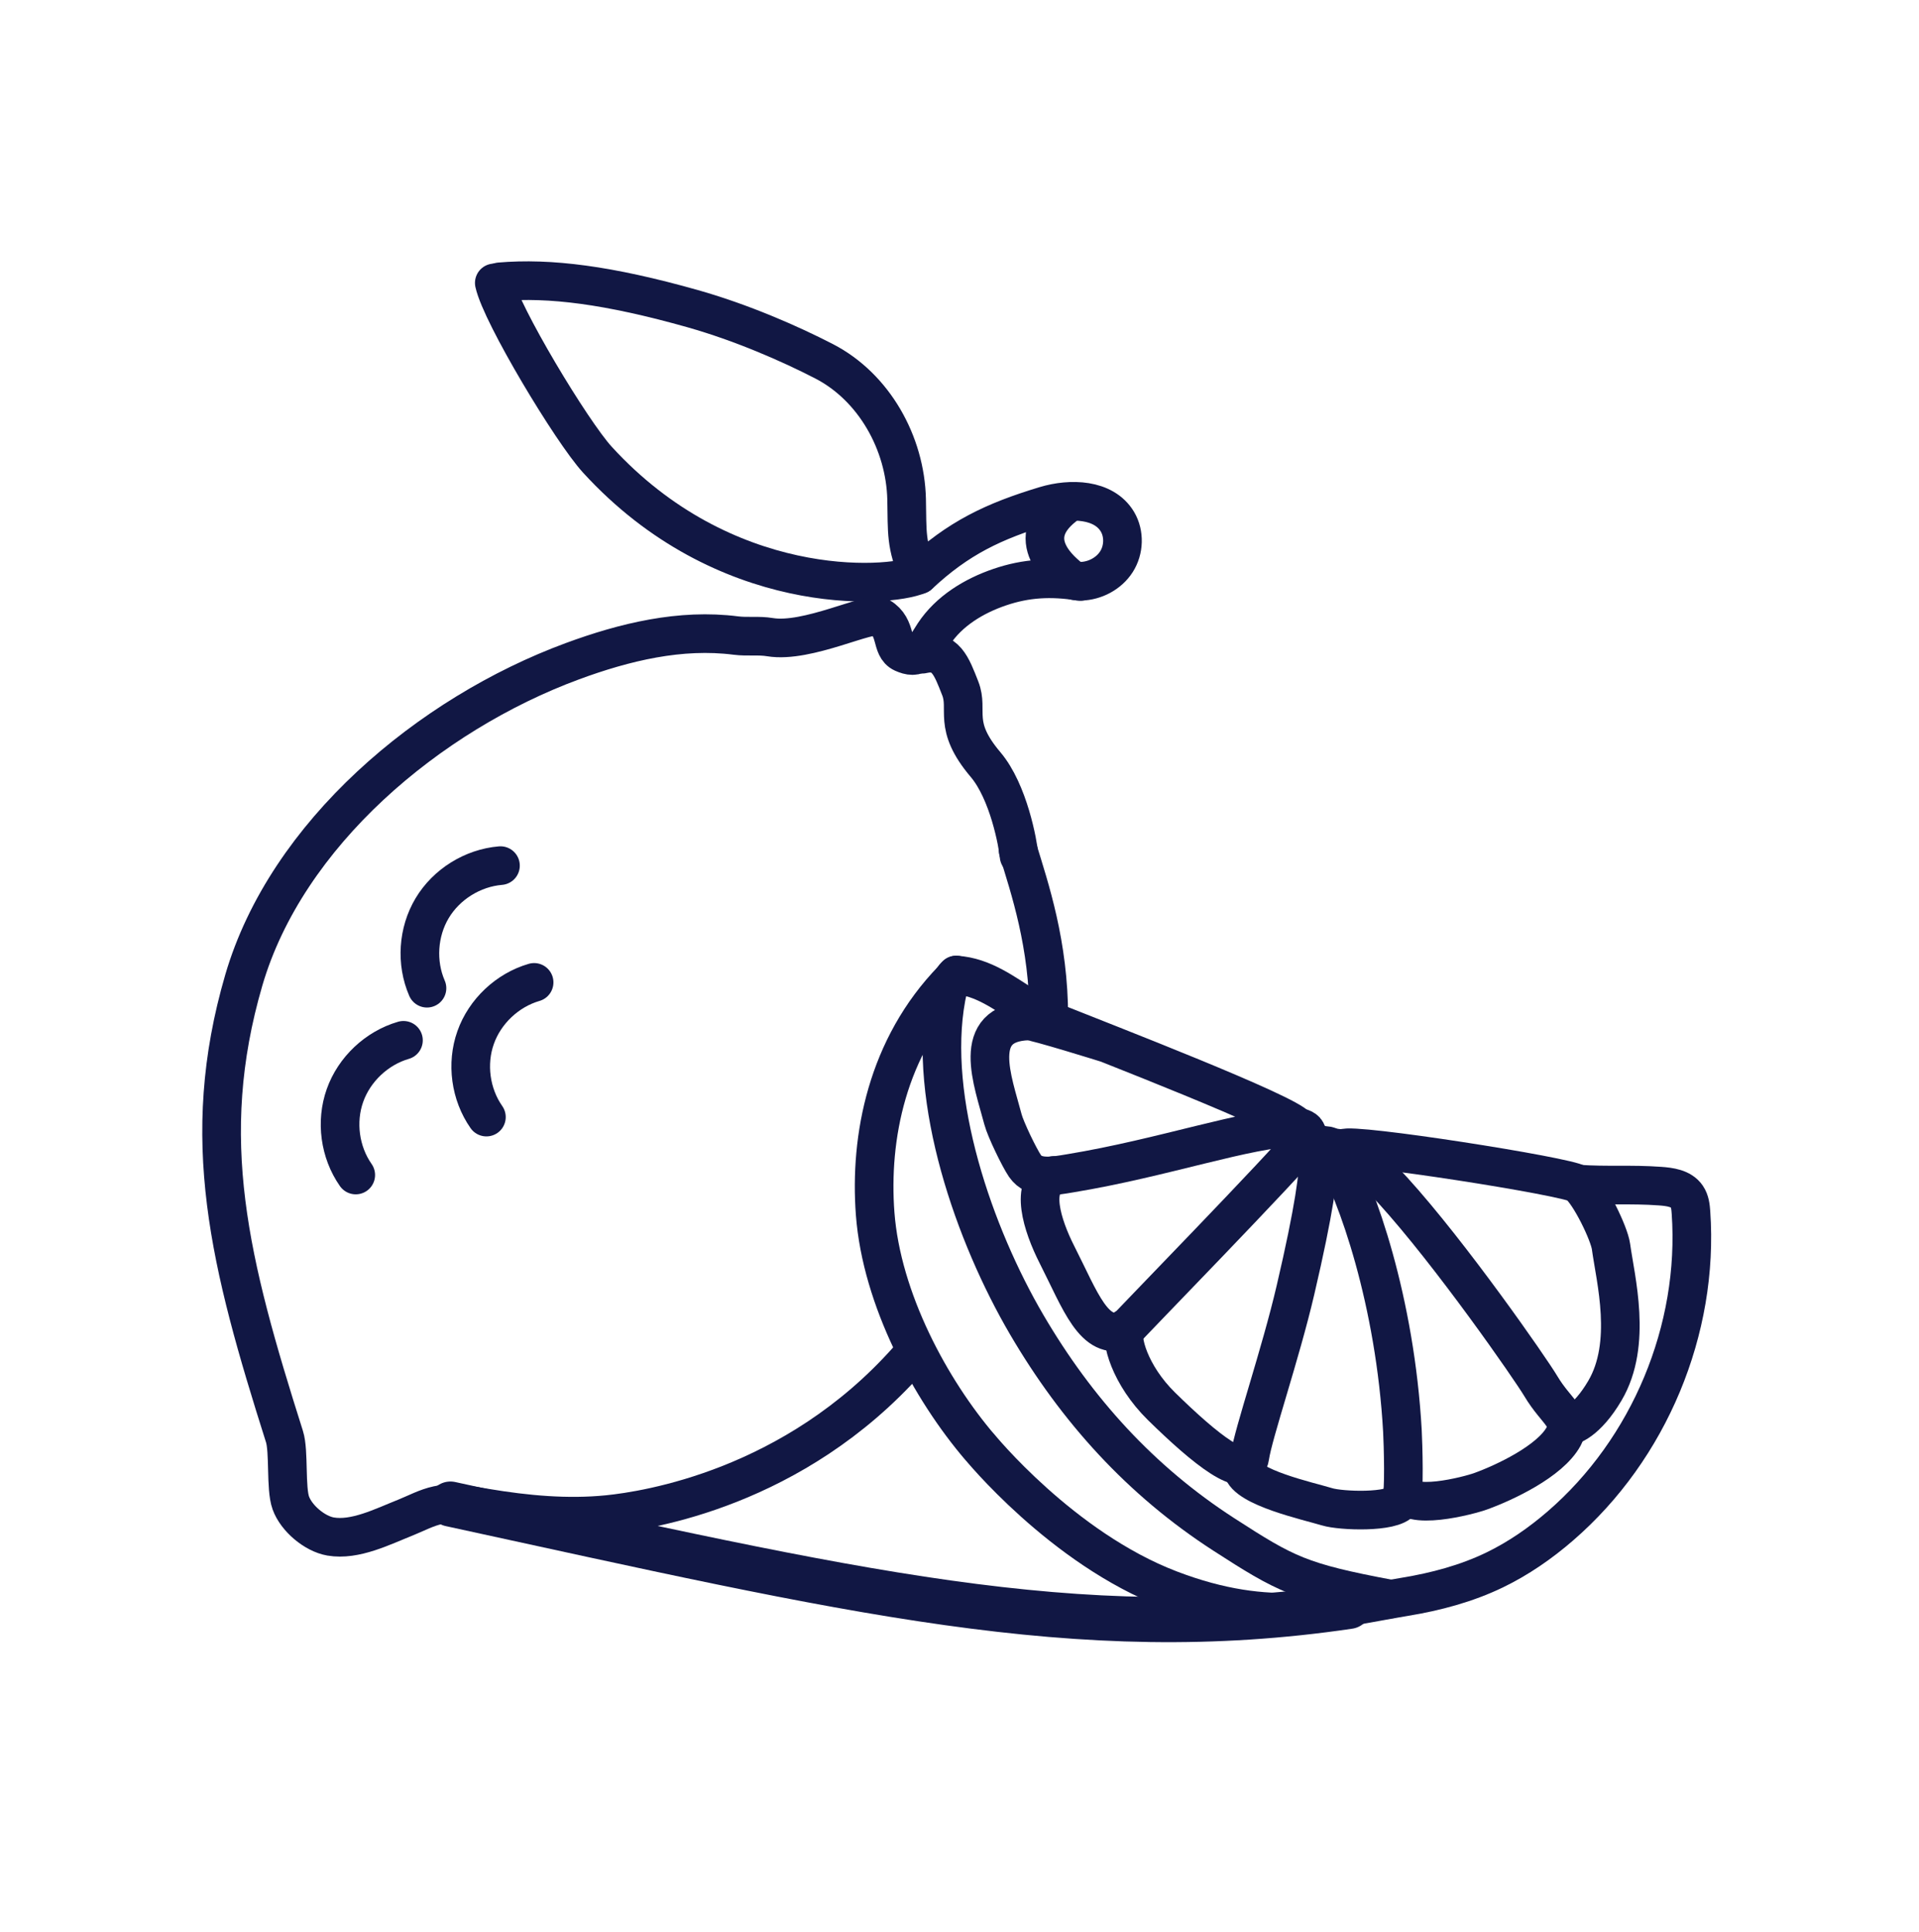
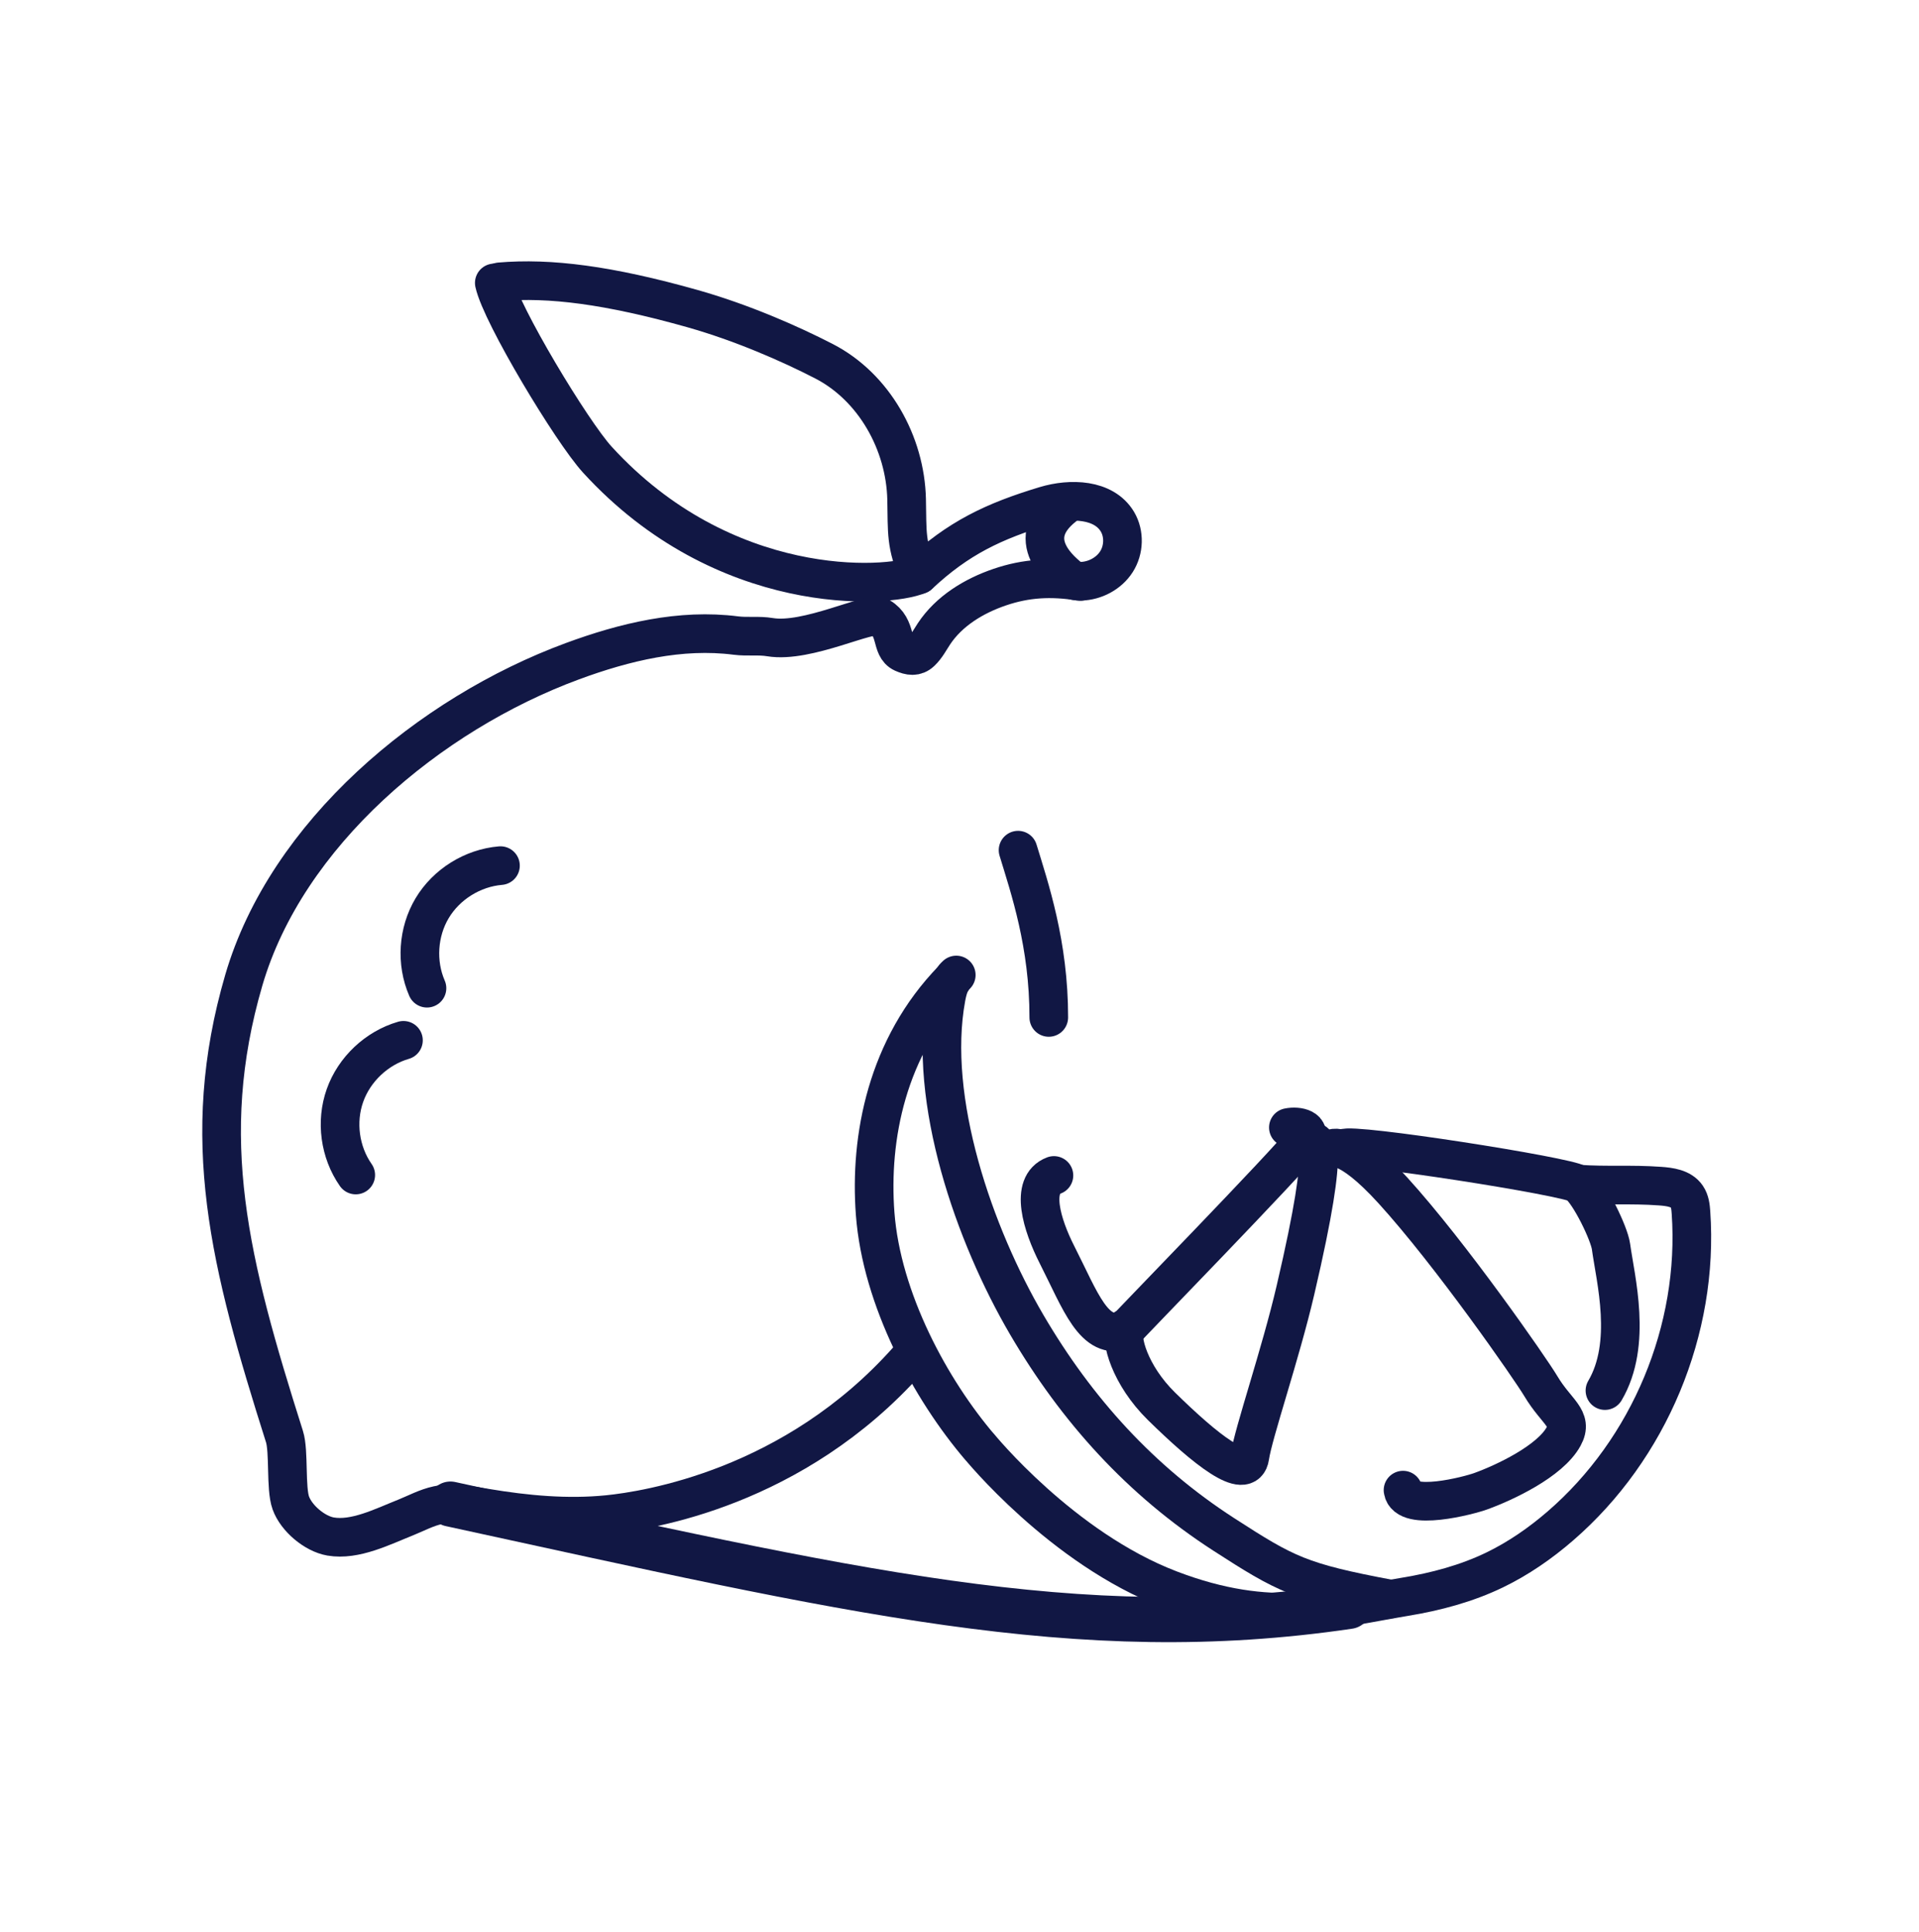
<svg xmlns="http://www.w3.org/2000/svg" width="149" height="150" viewBox="0 0 149 150" fill="none">
  <path d="M27.622 91.236C26.384 89.467 26.062 87.094 26.785 85.06C27.504 83.026 29.251 81.38 31.326 80.777" stroke="#111744" stroke-width="3" stroke-linecap="round" stroke-linejoin="round" />
-   <path d="M37.767 86.738C36.529 84.969 36.206 82.596 36.93 80.562C37.648 78.528 39.395 76.882 41.471 76.279" stroke="#111744" stroke-width="3" stroke-linecap="round" stroke-linejoin="round" />
  <path d="M33.153 76.731C32.294 74.753 32.447 72.364 33.555 70.515C34.663 68.661 36.699 67.393 38.859 67.213" stroke="#111744" stroke-width="3" stroke-linecap="round" stroke-linejoin="round" />
  <path d="M71.34 44.632C68.847 45.697 56.197 46.435 46.38 35.689C44.39 33.514 38.91 24.407 38.379 21.967" stroke="#111744" stroke-width="3" stroke-linecap="round" stroke-linejoin="round" />
  <path d="M83.009 39.025C78.904 41.837 82.76 44.592 83.077 44.891C83.298 45.099 83.626 45.139 83.925 45.133C85.017 45.105 86.097 44.536 86.685 43.617C87.273 42.699 87.318 41.448 86.764 40.512C85.707 38.737 83.128 38.664 81.149 39.261C77.14 40.473 74.397 41.775 71.344 44.632C70.303 42.321 70.45 41.296 70.394 38.766C70.292 34.404 67.872 30.059 63.987 28.053C61.312 26.672 57.58 25.044 53.803 23.973C47.255 22.125 42.686 21.55 38.801 21.882" stroke="#111744" stroke-width="3" stroke-linecap="round" stroke-linejoin="round" />
-   <path d="M71.611 50.797C73.415 50.374 73.879 51.721 74.557 53.446C75.236 55.164 73.913 56.286 76.52 59.363C78.312 61.476 79.042 65.505 79.126 66.469" stroke="#111744" stroke-width="3" stroke-linecap="round" stroke-linejoin="round" />
  <path d="M79.047 66.012C79.933 68.925 81.439 73.307 81.432 79.001M83.882 45.145C81.58 44.778 79.663 44.897 77.639 45.584C75.615 46.272 73.686 47.444 72.51 49.225C72.193 49.704 71.928 50.228 71.509 50.622C71.091 51.017 70.633 50.943 70.107 50.707C69.129 50.261 69.705 48.723 68.326 47.9C67.551 47.438 62.694 49.957 59.787 49.473C58.91 49.326 58.023 49.461 57.141 49.349C52.849 48.796 48.5 49.844 44.44 51.343C33.312 55.452 22.251 64.744 18.932 76.099C15.341 88.407 17.818 98.082 22.087 111.545C22.455 112.706 22.166 115.552 22.579 116.696C23.009 117.896 24.434 119.091 25.666 119.305C27.572 119.632 29.698 118.544 31.497 117.828C32.322 117.496 33.114 117.062 33.985 116.876C35.212 116.617 36.478 116.882 37.717 117.09C40.844 117.614 44.039 117.913 47.194 117.597C50.234 117.29 61.641 115.555 70.5 105.585" stroke="#111744" stroke-width="3" stroke-linecap="round" stroke-linejoin="round" />
-   <path d="M74.25 75.711C76.337 75.846 77.96 77.109 79.724 78.219C80.255 78.551 81.2 79.126 81.782 79.357C85.808 80.969 100.052 86.463 100.72 87.511C96.835 87.596 90.36 89.906 83.105 91.101C81.805 91.315 80.323 91.619 79.582 90.532C79.141 89.884 78.073 87.675 77.875 86.914C77.1 83.944 75.285 79.413 79.859 79.272C80.34 79.255 85.984 81.019 85.984 81.019" stroke="#111744" stroke-width="3" stroke-linecap="round" stroke-linejoin="round" />
  <path d="M100.035 87.546C100.787 87.388 101.918 87.647 101.29 88.515C100.102 90.149 87.272 103.285 87.357 103.279C84.948 104.158 83.902 101.031 82.07 97.424C80.91 95.142 79.921 91.986 81.832 91.27" stroke="#111744" stroke-width="3" stroke-linecap="round" stroke-linejoin="round" />
-   <path d="M102.404 89.477C102.404 89.477 102.382 88.919 102.885 88.942C103.394 88.965 103.411 89.258 103.411 89.258C105.401 92.644 108.331 101.109 108.89 111.106C108.941 112.024 109.071 116.16 108.789 116.561C108.133 117.485 104.095 117.321 103.049 117C101.579 116.555 96.744 115.495 96.473 114.053" stroke="#111744" stroke-width="3" stroke-linecap="round" stroke-linejoin="round" />
  <path d="M101.692 88.582C102.06 88.74 103.513 87.641 100.589 100.157C99.419 105.178 97.315 111.264 97.044 113.112C96.761 115.057 93.617 112.566 90.174 109.185C87.725 106.778 86.939 103.916 87.363 103.138" stroke="#111744" stroke-width="3" stroke-linecap="round" stroke-linejoin="round" />
  <path d="M108.937 115.704C109.18 117.401 114.043 116.127 114.971 115.789C116.825 115.118 120.354 113.462 121.406 111.54C122.175 110.137 120.869 109.692 119.641 107.635C118.822 106.26 112.647 97.373 108.145 92.425C104.538 88.458 103.35 89.145 103.412 89.252" stroke="#111744" stroke-width="3" stroke-linecap="round" stroke-linejoin="round" />
-   <path d="M104.332 89.174C104.875 88.707 121.777 91.35 122.523 91.93C123.456 92.663 124.949 95.784 125.085 96.788C125.435 99.34 126.759 104.328 124.615 107.974C123.207 110.374 121.89 110.819 121.63 110.707" stroke="#111744" stroke-width="3" stroke-linecap="round" stroke-linejoin="round" />
+   <path d="M104.332 89.174C104.875 88.707 121.777 91.35 122.523 91.93C123.456 92.663 124.949 95.784 125.085 96.788C125.435 99.34 126.759 104.328 124.615 107.974" stroke="#111744" stroke-width="3" stroke-linecap="round" stroke-linejoin="round" />
  <path d="M73.967 76.043C68.861 81.289 67.504 88.328 67.951 94.239C68.454 100.883 72.254 107.905 76.116 112.413L76.014 112.283C76.014 112.283 82.432 120.207 90.841 123.419C98.712 126.428 103.581 124.895 109.106 123.982C111.498 123.588 113.861 122.957 116.038 121.908C117.893 121.012 119.601 119.829 121.156 118.482C128.055 112.52 131.928 103.233 131.295 94.149C131.266 93.715 131.216 93.259 130.972 92.904C130.537 92.267 129.655 92.154 128.886 92.098C126.607 91.934 124.809 92.098 122.53 91.94" stroke="#111744" stroke-width="3" stroke-linecap="round" stroke-linejoin="round" />
  <path d="M107.946 124.163C100.934 122.85 99.837 122.252 95.019 119.142C88.573 114.977 83.602 109.483 79.729 102.873C75.64 95.896 71.999 85.415 73.463 77.469C73.582 76.826 73.757 76.139 74.249 75.705" stroke="#111744" stroke-width="3" stroke-linecap="round" stroke-linejoin="round" />
  <path d="M34.975 116.785C65.957 123.519 83.662 127.842 104.742 124.731" stroke="#111744" stroke-width="3.5" stroke-linecap="round" stroke-linejoin="round" />
</svg>